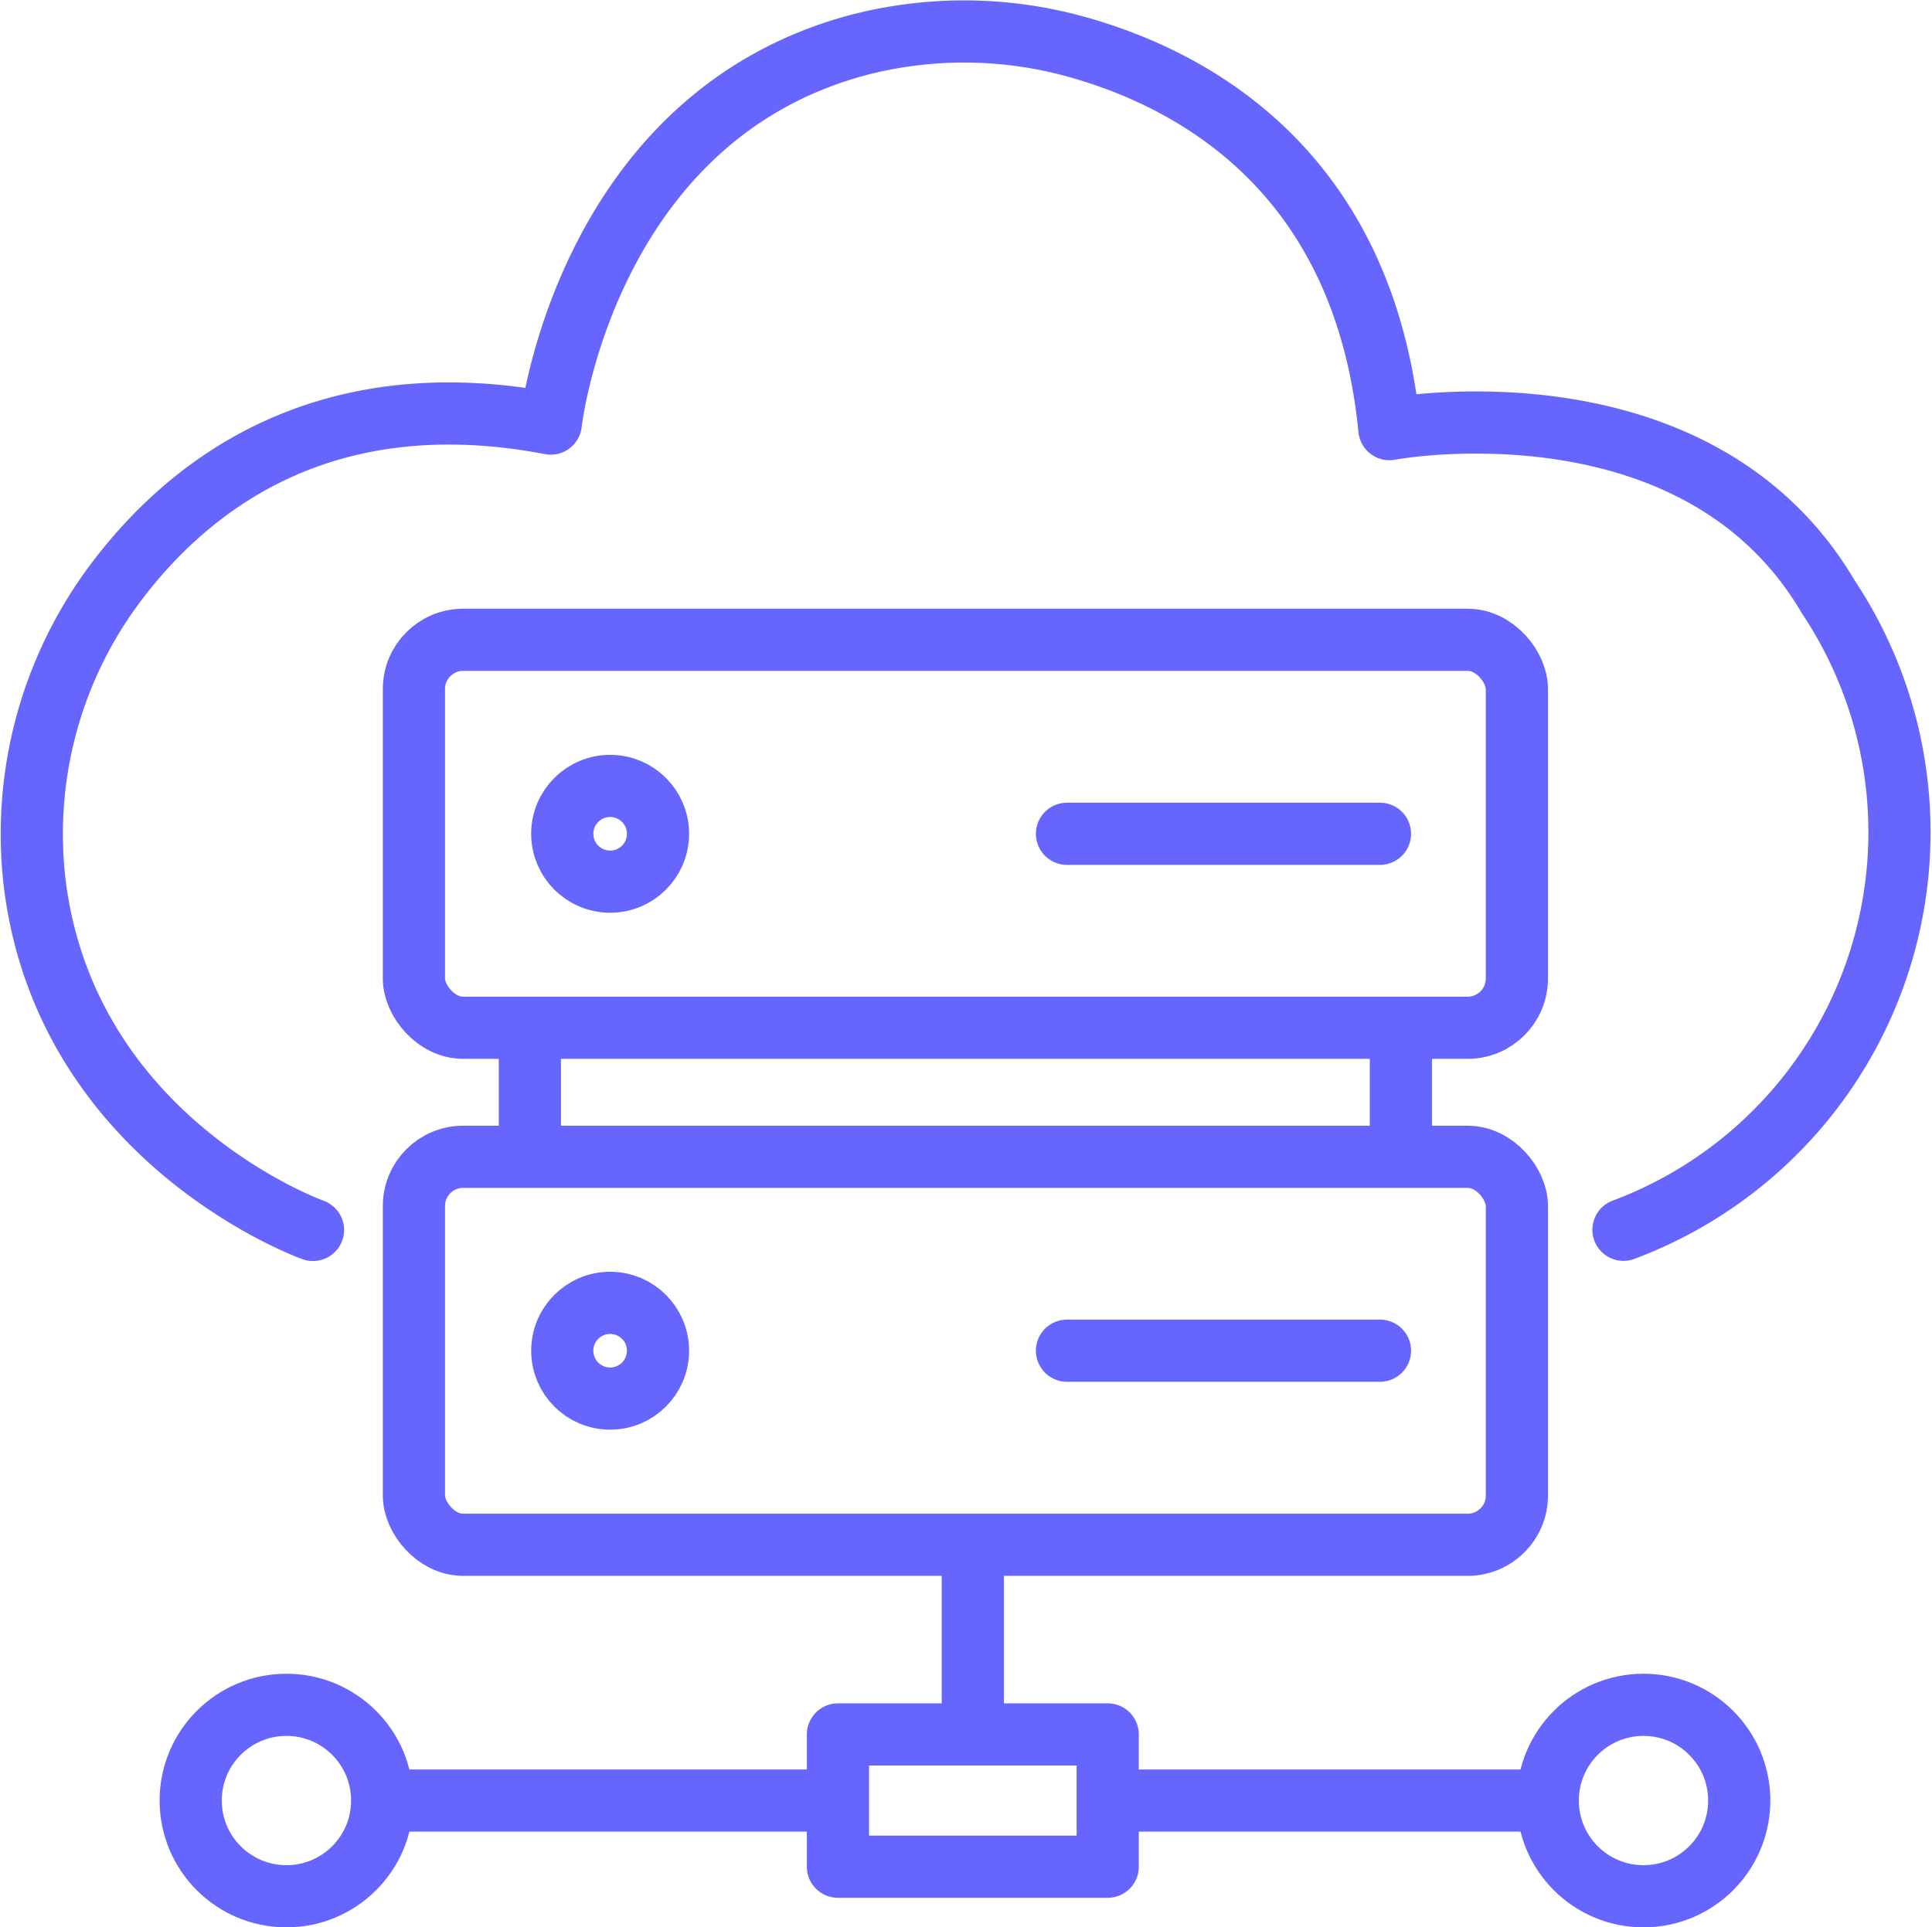
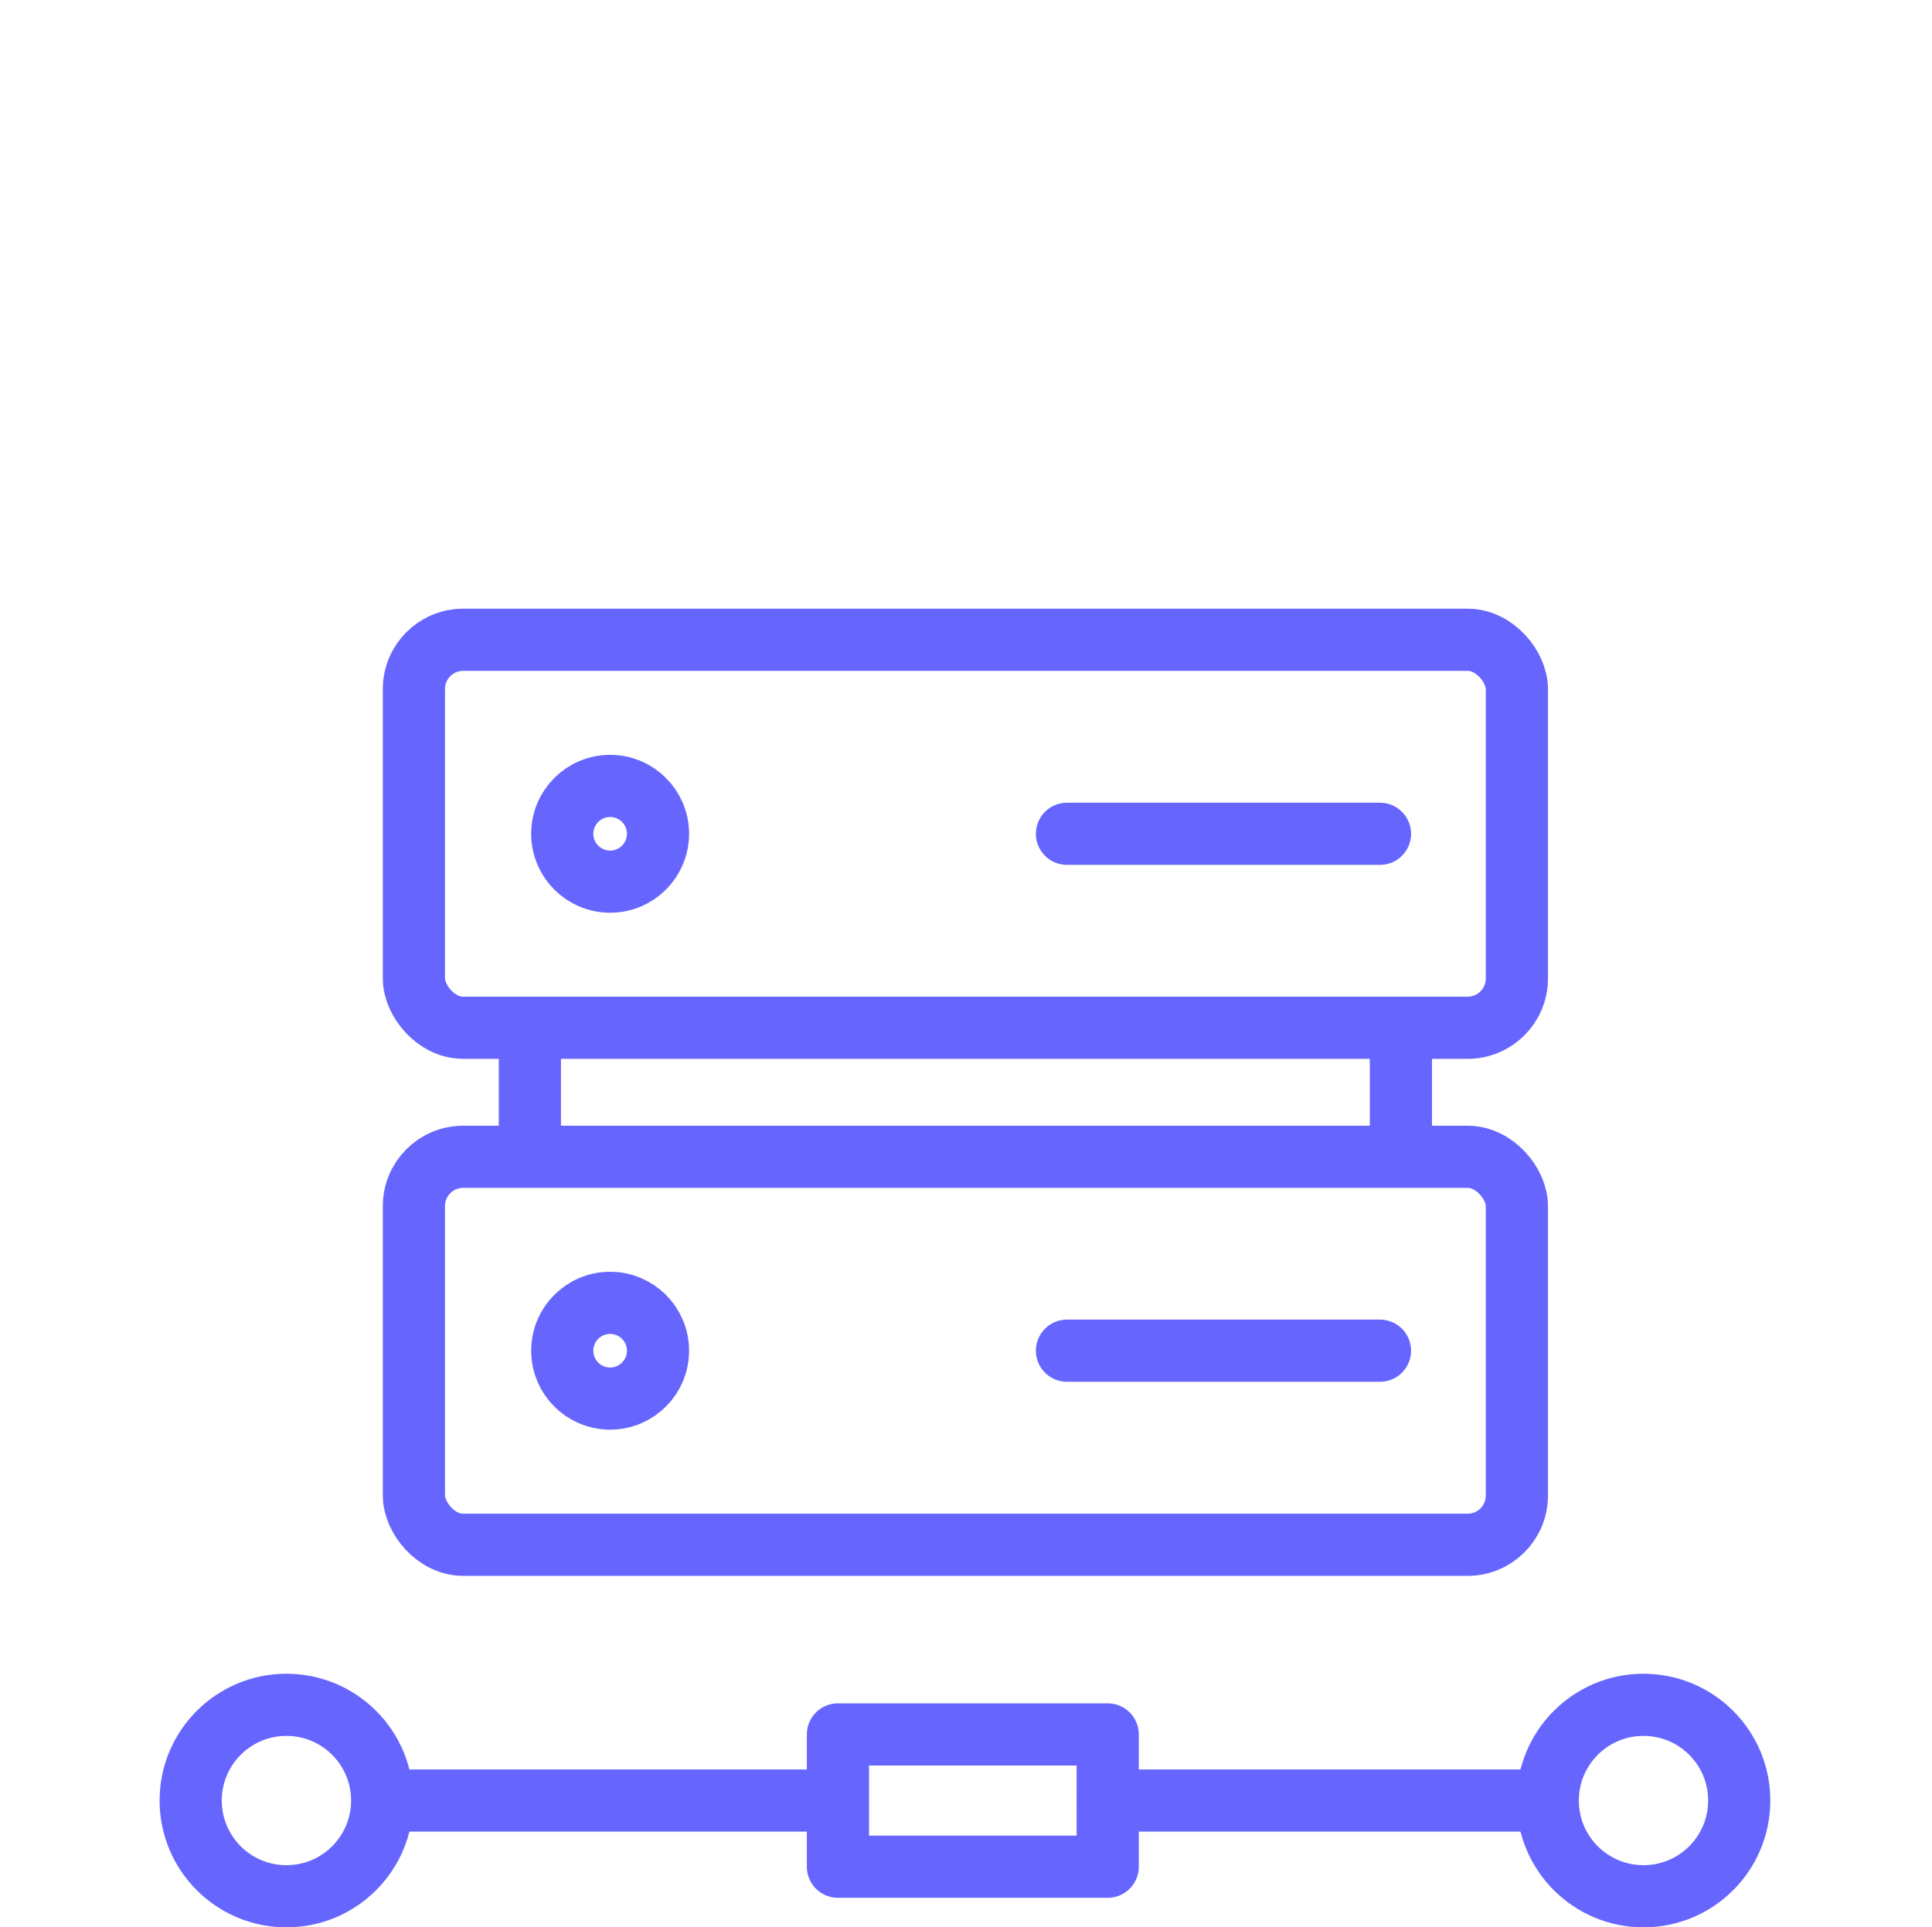
<svg xmlns="http://www.w3.org/2000/svg" width="62.15" height="62.011" viewBox="0 0 62.15 62.011">
  <g id="Group_57" data-name="Group 57" transform="translate(-2202.332 -3951.292)">
    <rect id="Rectangle_111" data-name="Rectangle 111" width="35.481" height="12.483" rx="1.584" transform="translate(2215.647 3971.877)" fill="none" stroke="#66f" stroke-linecap="round" stroke-linejoin="round" stroke-width="2" />
    <rect id="Rectangle_112" data-name="Rectangle 112" width="35.481" height="12.483" rx="1.584" transform="translate(2215.647 3988.512)" fill="none" stroke="#66f" stroke-linecap="round" stroke-linejoin="round" stroke-width="2" />
    <line id="Line_107" data-name="Line 107" y2="4.131" transform="translate(2219.377 3984.369)" fill="none" stroke="#66f" stroke-linecap="round" stroke-linejoin="round" stroke-width="2" />
    <line id="Line_108" data-name="Line 108" y2="4.131" transform="translate(2247.397 3984.369)" fill="none" stroke="#66f" stroke-linecap="round" stroke-linejoin="round" stroke-width="2" />
-     <path id="Path_197" data-name="Path 197" d="M42.4,404.865s-7.788-2.773-8.925-10.947a13.46,13.46,0,0,1,2.622-9.935c2.353-3.106,6.668-6.456,13.952-5.062,0,0,1.092-9.872,9.945-12.194a13.5,13.5,0,0,1,7.233.148c3.69,1.092,9,4.075,9.8,12.224,0,0,9.861-1.857,14.12,5.4a13.656,13.656,0,0,1-6.59,20.361" transform="translate(2170 3586)" fill="none" stroke="#66f" stroke-linecap="round" stroke-linejoin="round" stroke-width="2" />
    <circle id="Ellipse_31" data-name="Ellipse 31" cx="3.08" cy="3.08" r="3.08" transform="translate(2208.466 4006.144)" fill="none" stroke="#66f" stroke-linecap="round" stroke-linejoin="round" stroke-width="2" />
    <circle id="Ellipse_32" data-name="Ellipse 32" cx="1.54" cy="1.54" r="1.54" transform="translate(2220.419 3976.579)" fill="none" stroke="#66f" stroke-linecap="round" stroke-linejoin="round" stroke-width="2" />
    <circle id="Ellipse_33" data-name="Ellipse 33" cx="1.54" cy="1.54" r="1.54" transform="translate(2220.419 3993.211)" fill="none" stroke="#66f" stroke-linecap="round" stroke-linejoin="round" stroke-width="2" />
    <circle id="Ellipse_34" data-name="Ellipse 34" cx="3.08" cy="3.08" r="3.08" transform="translate(2252.121 4006.144)" fill="none" stroke="#66f" stroke-linecap="round" stroke-linejoin="round" stroke-width="2" />
    <rect id="Rectangle_113" data-name="Rectangle 113" width="8.679" height="4.256" transform="translate(2229.287 4007.097)" fill="none" stroke="#66f" stroke-linecap="round" stroke-linejoin="round" stroke-width="2" />
    <line id="Line_109" data-name="Line 109" x2="14.63" transform="translate(2214.641 4009.224)" fill="none" stroke="#66f" stroke-linecap="round" stroke-linejoin="round" stroke-width="2" />
    <line id="Line_110" data-name="Line 110" x2="14.125" transform="translate(2237.981 4009.224)" fill="none" stroke="#66f" stroke-linecap="round" stroke-linejoin="round" stroke-width="2" />
-     <line id="Line_111" data-name="Line 111" y1="6.086" transform="translate(2233.626 4001.01)" fill="none" stroke="#66f" stroke-linecap="round" stroke-linejoin="round" stroke-width="2" />
    <line id="Line_112" data-name="Line 112" x2="10.069" transform="translate(2236.655 3978.119)" fill="none" stroke="#66f" stroke-linecap="round" stroke-linejoin="round" stroke-width="2" />
    <line id="Line_113" data-name="Line 113" x2="10.069" transform="translate(2236.655 3994.75)" fill="none" stroke="#66f" stroke-linecap="round" stroke-linejoin="round" stroke-width="2" />
  </g>
</svg>